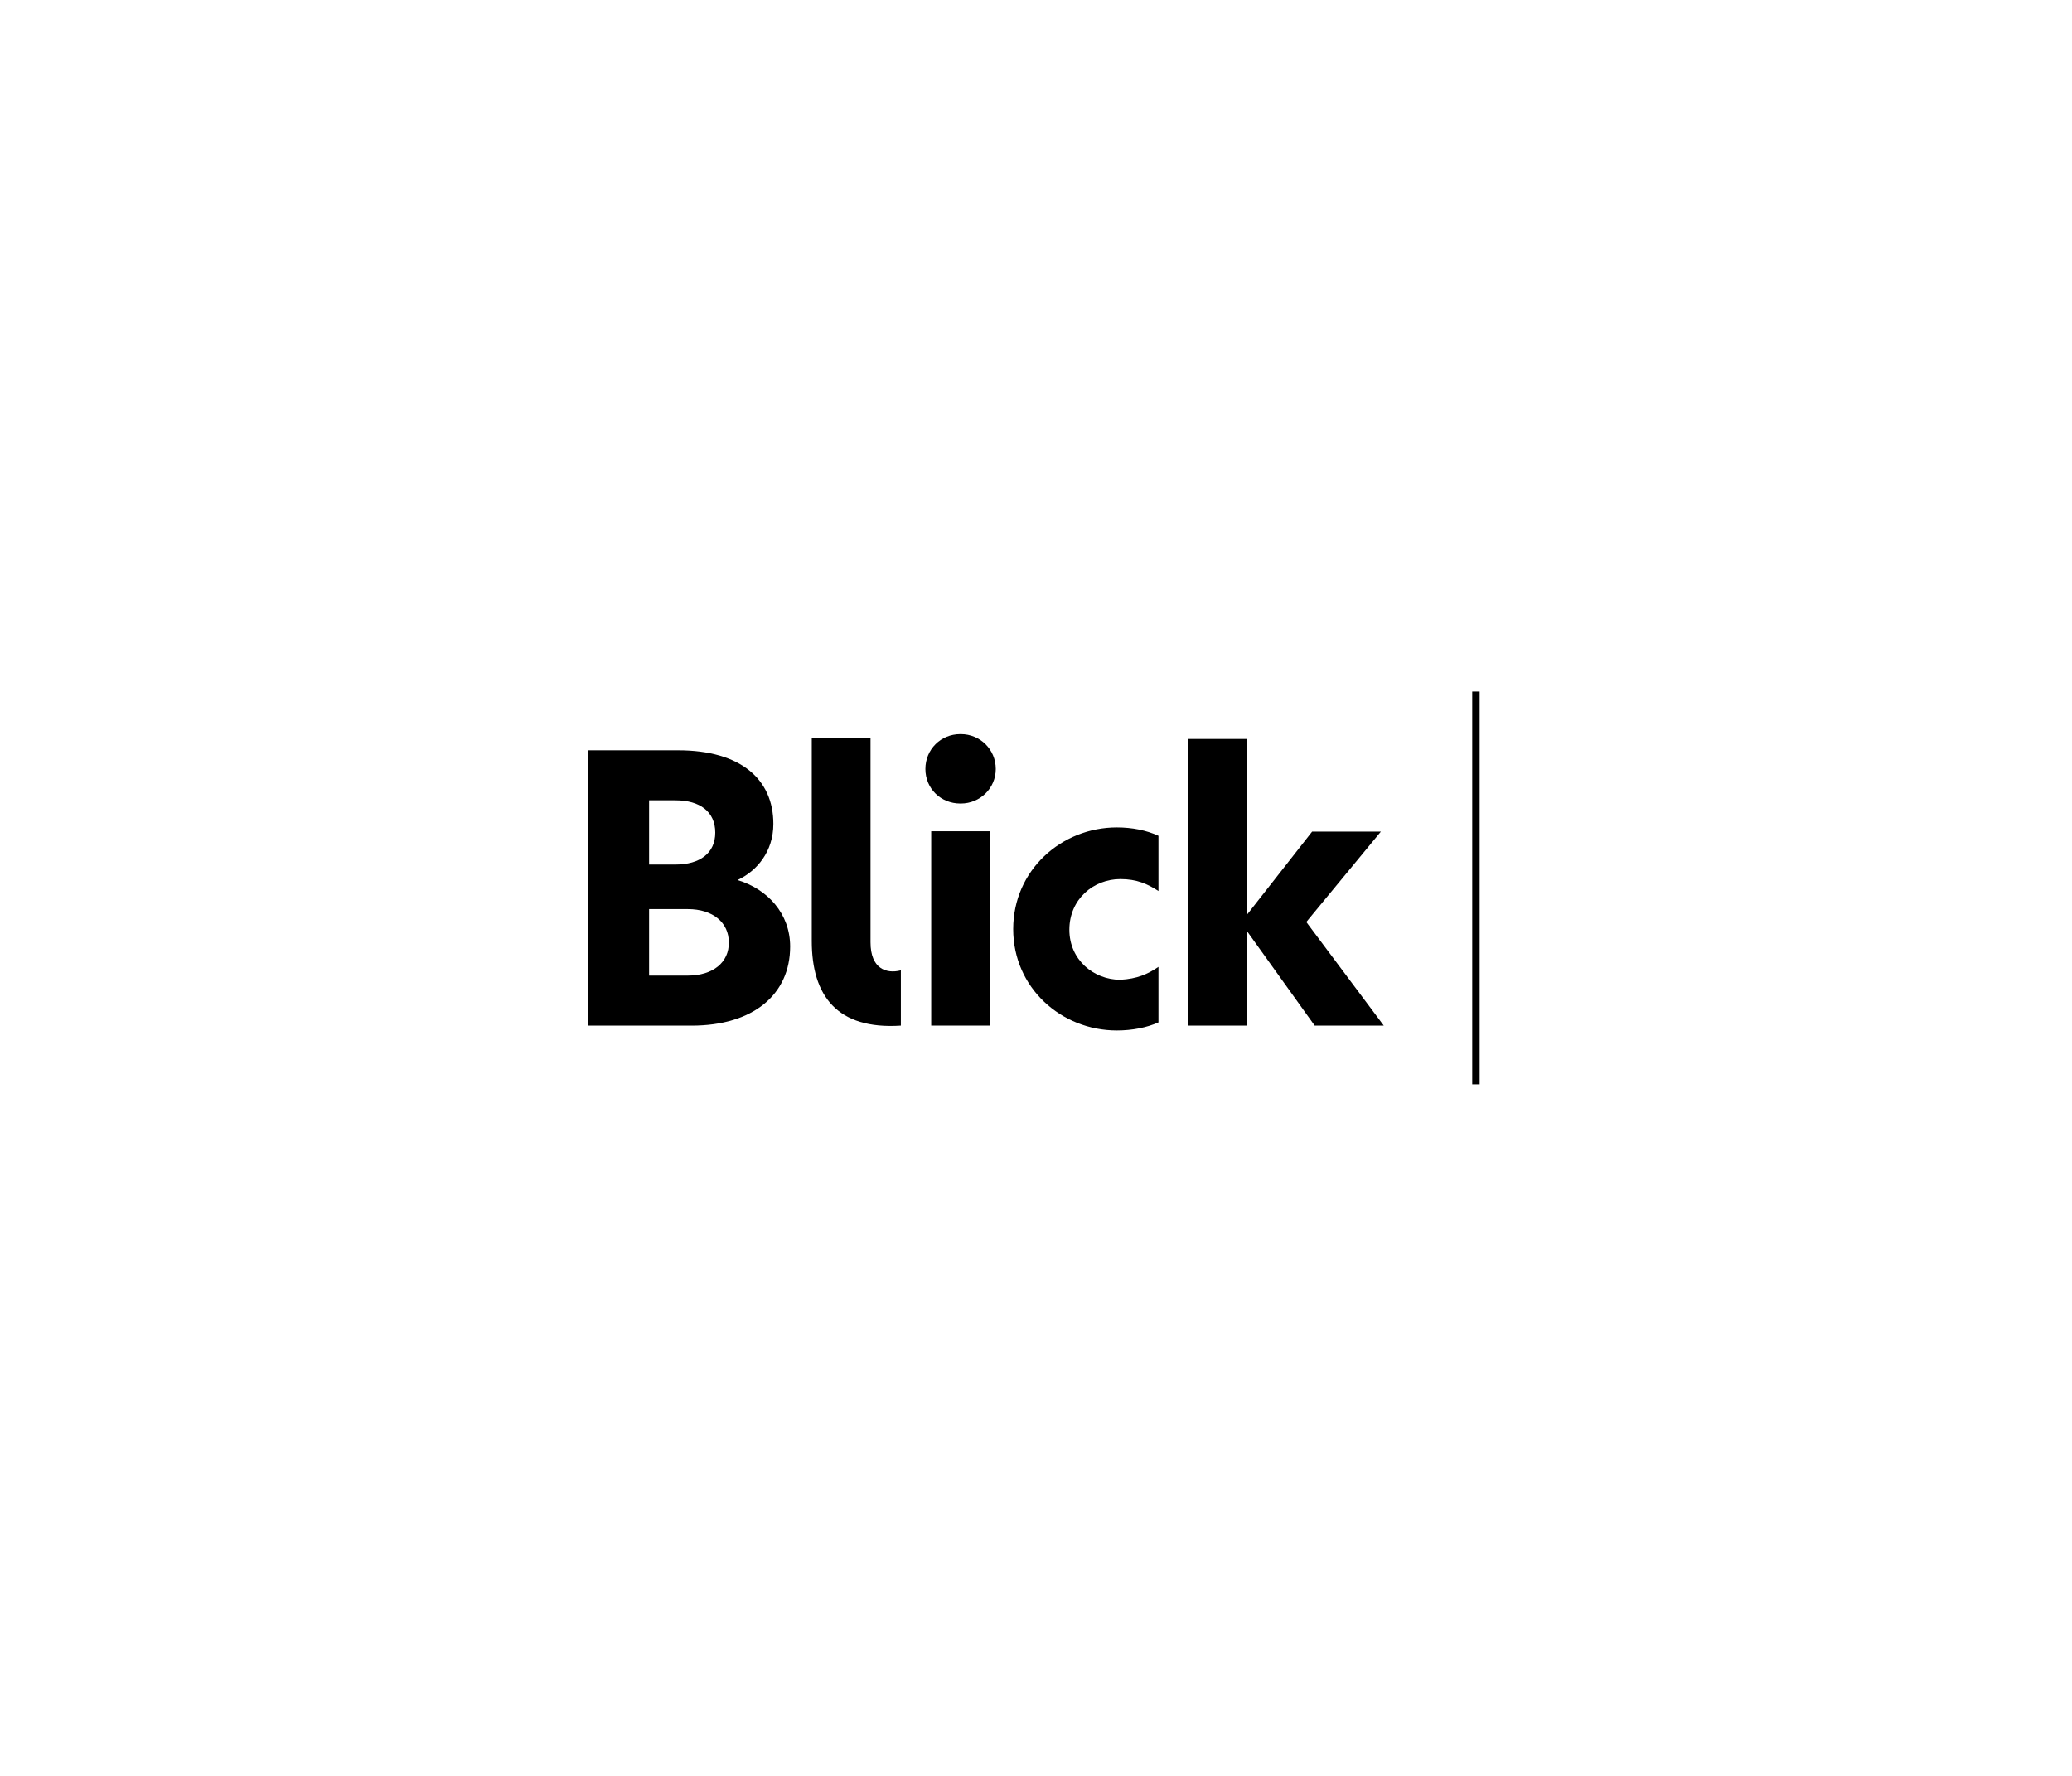
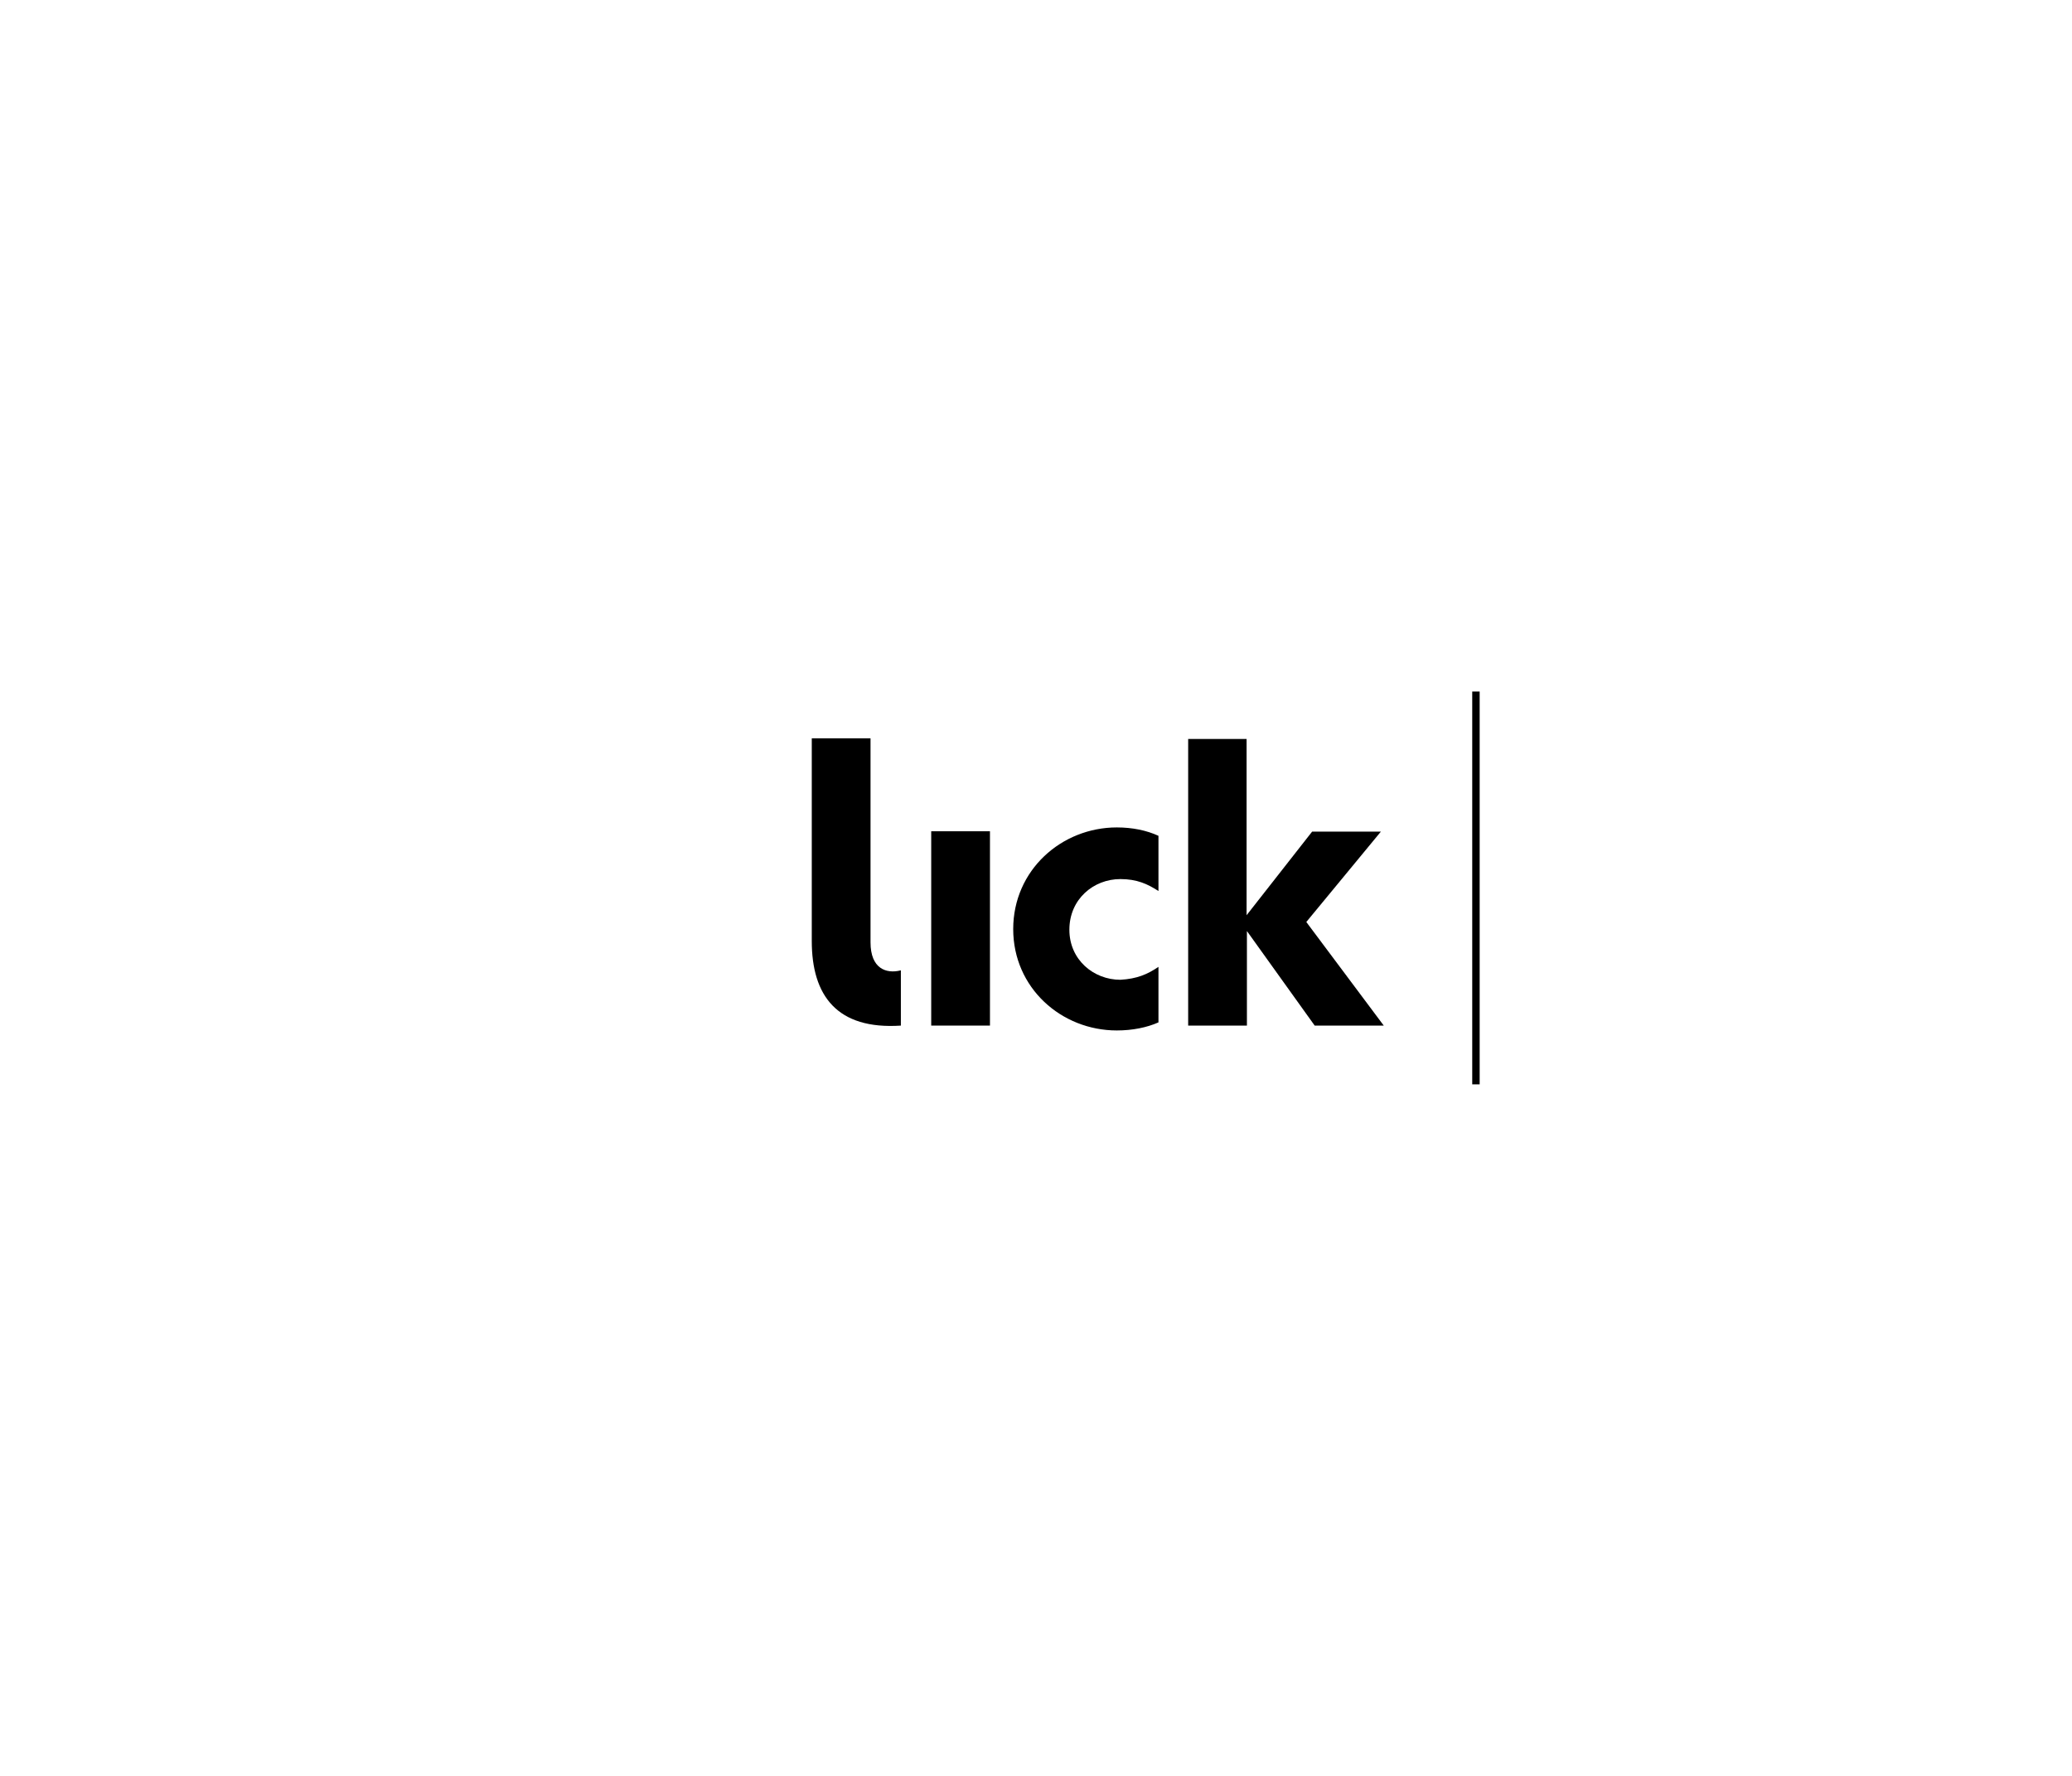
<svg xmlns="http://www.w3.org/2000/svg" width="175" height="150" viewBox="0 0 175 150" fill="none">
  <path d="M97.843 81.666V86.356C96.862 86.792 95.635 87.037 94.326 87.037C89.637 87.037 85.575 83.439 85.575 78.477C85.575 73.487 89.664 69.889 94.326 69.889C95.635 69.889 96.835 70.134 97.843 70.597V75.26C96.916 74.66 96.017 74.251 94.626 74.251C92.363 74.251 90.319 75.941 90.319 78.531C90.319 81.067 92.363 82.757 94.626 82.757C96.044 82.675 96.916 82.293 97.843 81.666Z" fill="black" />
  <path d="M105.286 62.418V77.304L110.821 70.243H116.628L110.33 77.876L116.873 86.628H111.039L105.314 78.64V86.628H100.352V62.418H105.286Z" fill="black" />
  <path d="M76.06 81.966C74.86 82.266 73.524 81.829 73.524 79.594C73.524 75.395 73.524 62.391 73.524 62.391V62.363H68.562C68.562 62.363 68.562 74.823 68.562 79.485C68.562 84.092 70.689 86.982 76.087 86.628V81.966H76.06Z" fill="black" />
-   <path d="M62.292 74.333C63.928 73.57 65.318 71.934 65.318 69.589C65.318 65.827 62.565 63.373 57.276 63.373H49.696V86.629H58.421C63.601 86.629 66.736 84.011 66.736 79.949C66.736 77.168 64.828 75.096 62.292 74.333ZM54.822 67.599H57.057C59.102 67.599 60.411 68.553 60.411 70.325C60.411 72.07 59.102 73.024 57.057 73.024H54.822V67.599ZM58.093 82.403H54.822V76.787H58.093C60.22 76.787 61.556 77.932 61.556 79.595C61.583 81.285 60.22 82.403 58.093 82.403Z" fill="black" />
  <path d="M83.612 70.213H78.65V86.626H83.612V70.213Z" fill="black" />
-   <path d="M81.104 67.87H81.158C82.767 67.87 84.103 66.588 84.103 64.952C84.103 63.289 82.767 62.008 81.158 62.008H81.104C79.468 62.008 78.159 63.289 78.159 64.952C78.159 66.615 79.468 67.87 81.104 67.87Z" fill="black" />
-   <path d="M124.971 58.41H124.344V91.59H124.971V58.41Z" fill="black" />
+   <path d="M124.971 58.41H124.344V91.59H124.971V58.41" fill="black" />
</svg>